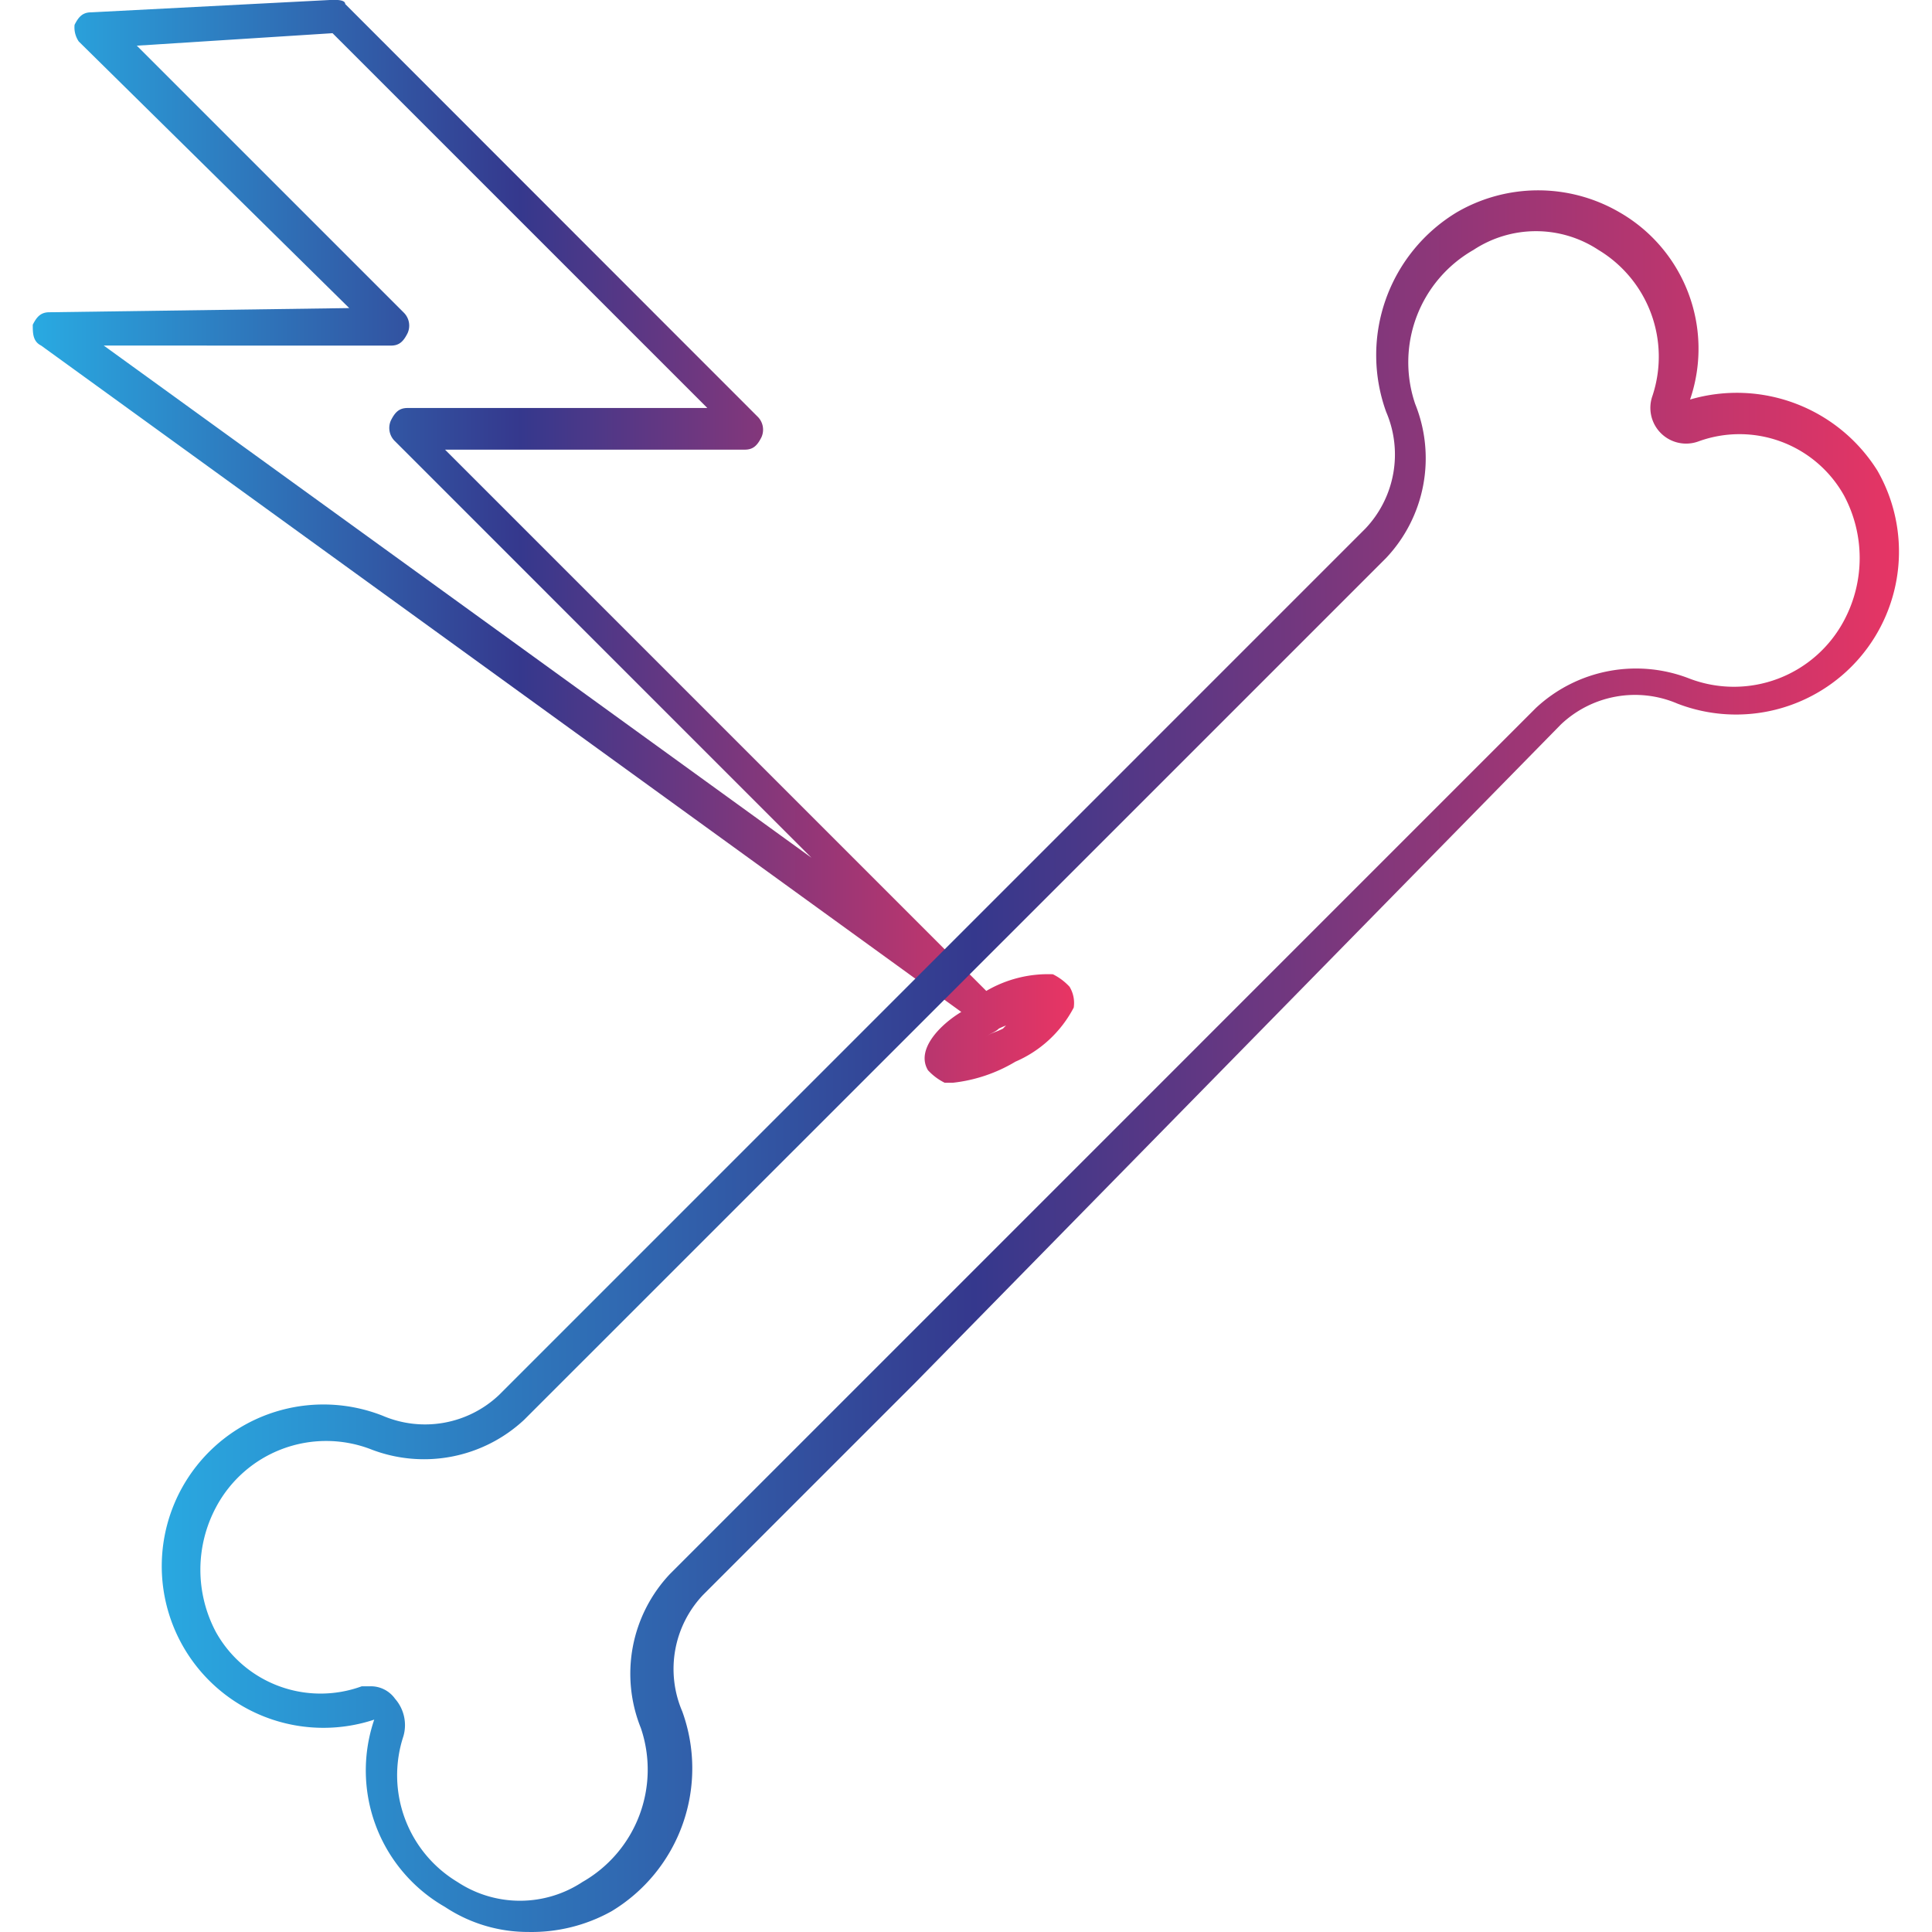
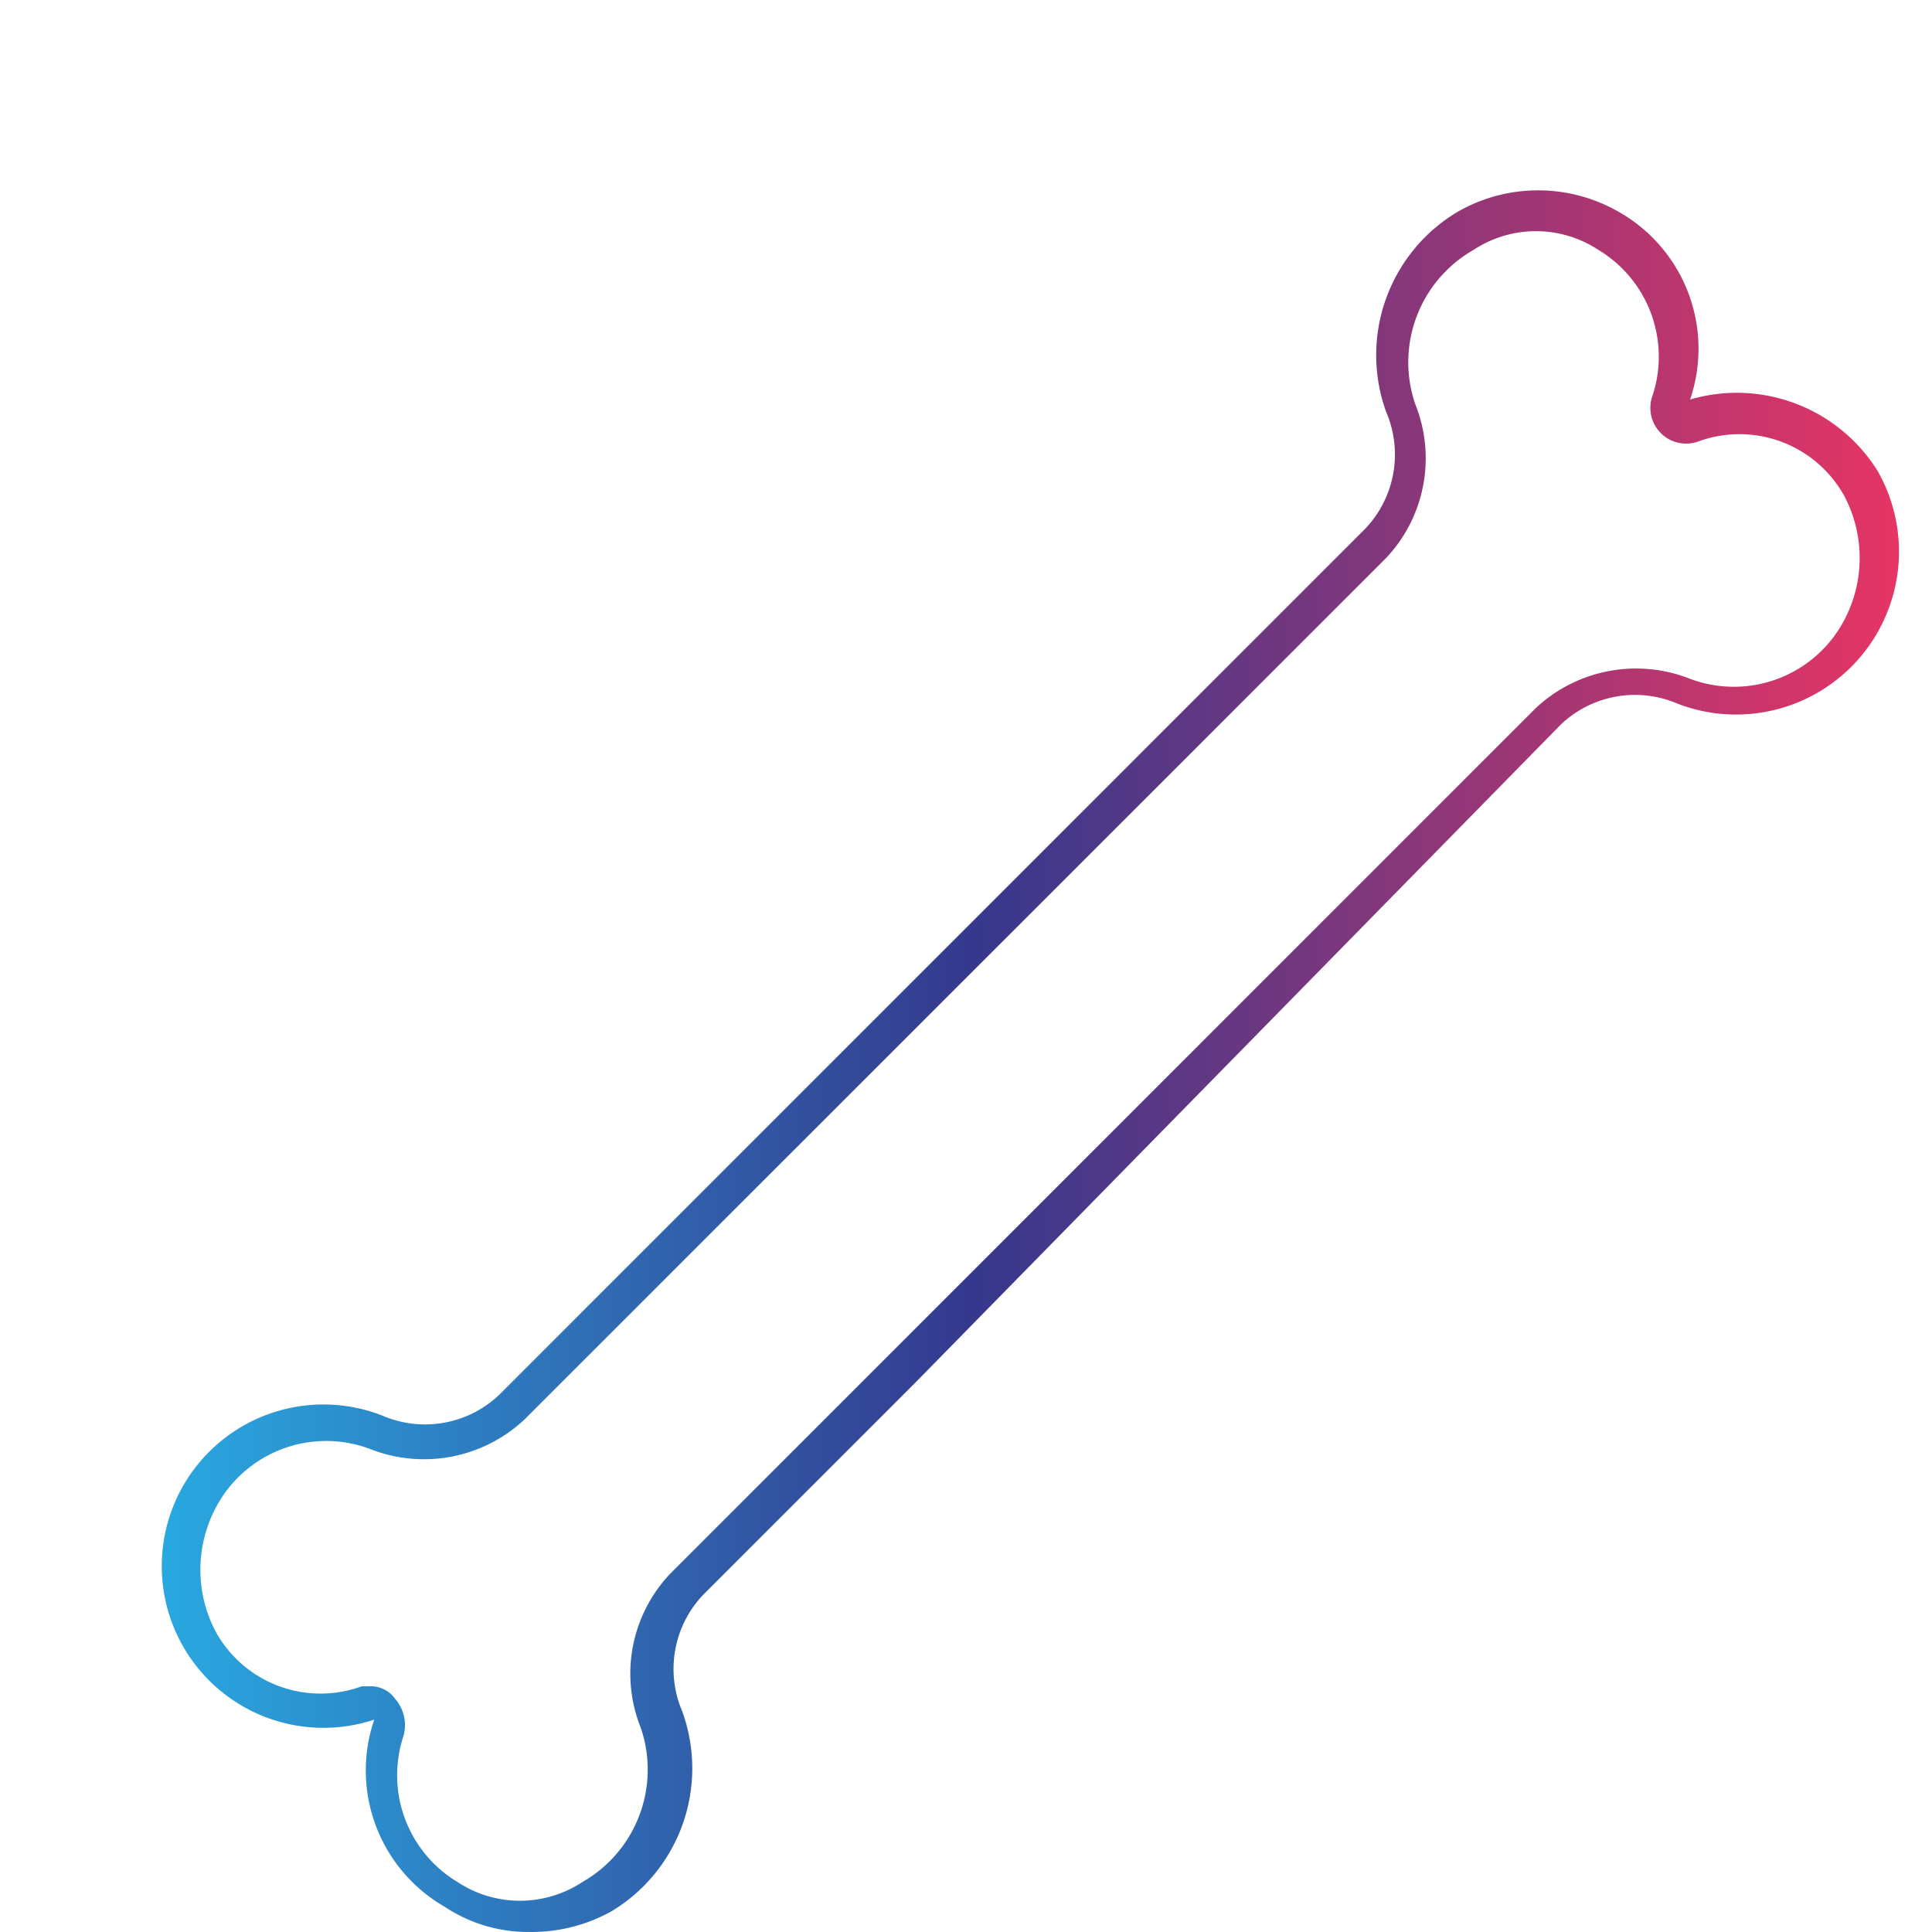
<svg xmlns="http://www.w3.org/2000/svg" xmlns:xlink="http://www.w3.org/1999/xlink" width="50" height="50" viewBox="0 0 50 50">
  <defs>
    <clipPath id="clip-path">
      <rect id="Rectangle_785" data-name="Rectangle 785" width="50" height="50" transform="translate(412 185)" fill="none" />
    </clipPath>
    <linearGradient id="linear-gradient" y1="0.499" x2="1" y2="0.499" gradientUnits="objectBoundingBox">
      <stop offset="0" stop-color="#29a9e1" />
      <stop offset="0.468" stop-color="#35388d" />
      <stop offset="1" stop-color="#e73564" />
    </linearGradient>
    <linearGradient id="linear-gradient-2" x1="0" y1="0.5" x2="1" y2="0.5" xlink:href="#linear-gradient" />
  </defs>
  <g id="knochenschmerz" transform="translate(-412 -185)" clip-path="url(#clip-path)">
    <g id="inc_24016_icon_as_1123_knochenschmerz" transform="translate(409.185 182.521)">
-       <path id="Path_337" data-name="Path 337" d="M27.478,30.5h-.216a1.488,1.488,0,0,1-.431-.323c-.323-.539.323-1.185.862-1.509L3.879,11.422c-.216-.108-.216-.323-.216-.539.108-.216.216-.323.431-.323l7.759-.108-7-6.9a.648.648,0,0,1-.108-.431c.108-.216.216-.323.431-.323l6.25-.323c.108,0,.323,0,.323.108L22.414,13.254a.474.474,0,0,1,.108.539c-.108.216-.216.323-.431.323H14.332l13.9,13.9.108.108a3.162,3.162,0,0,1,1.724-.431,1.488,1.488,0,0,1,.431.323h0a.807.807,0,0,1,.108.539,3.074,3.074,0,0,1-1.509,1.4A3.993,3.993,0,0,1,27.478,30.5Zm1.616-1.616c-.108.108-.216.108-.431.216-.108.108-.216.108-.323.216.108-.108.216-.108.431-.216C28.879,28.987,28.987,28.879,29.095,28.879Zm.647-.431ZM5.5,11.422,23.815,24.677,13.039,13.9a.474.474,0,0,1-.108-.539c.108-.216.216-.323.431-.323h7.759l-9.7-9.7-5.065.323,6.9,6.9a.474.474,0,0,1,.108.539c-.108.216-.216.323-.431.323Z" fill="url(#linear-gradient)" />
      <g id="Group_1048" data-name="Group 1048">
        <g id="Group_1047" data-name="Group 1047">
          <path id="Path_338" data-name="Path 338" d="M16.487,52.478a3.886,3.886,0,0,1-2.155-.647A4.07,4.07,0,0,1,12.5,46.983a4.184,4.184,0,1,1,.216-7.866,2.787,2.787,0,0,0,3.017-.539L32.651,21.659h0l5.5-5.5a2.787,2.787,0,0,0,.539-3.017,4.317,4.317,0,0,1,1.832-5.172,4.185,4.185,0,0,1,4.2,0,4.07,4.07,0,0,1,1.832,4.849A4.294,4.294,0,0,1,51.4,14.655a4.216,4.216,0,0,1-5.172,6.034,2.787,2.787,0,0,0-3.017.539l-16.7,17.026h0l-5.5,5.5a2.787,2.787,0,0,0-.539,3.017,4.317,4.317,0,0,1-1.832,5.172A4.249,4.249,0,0,1,16.487,52.478Zm-4.095-6.358a.768.768,0,0,1,.647.323,1.034,1.034,0,0,1,.216.97,3.223,3.223,0,0,0,1.4,3.772,2.936,2.936,0,0,0,3.233,0A3.348,3.348,0,0,0,19.4,47.2a3.759,3.759,0,0,1,.754-3.987l5.819-5.819h0L42.565,20.8a3.8,3.8,0,0,1,3.987-.754,3.227,3.227,0,0,0,3.987-1.509,3.435,3.435,0,0,0,0-3.233,3.1,3.1,0,0,0-3.772-1.4.925.925,0,0,1-1.185-1.185,3.223,3.223,0,0,0-1.4-3.772,2.936,2.936,0,0,0-3.233,0,3.348,3.348,0,0,0-1.509,3.987,3.759,3.759,0,0,1-.754,3.987l-5.819,5.819h0L16.379,39.224a3.8,3.8,0,0,1-3.987.754,3.227,3.227,0,0,0-3.987,1.509,3.435,3.435,0,0,0,0,3.233,3.1,3.1,0,0,0,3.772,1.4Z" fill="url(#linear-gradient-2)" />
        </g>
      </g>
    </g>
  </g>
</svg>